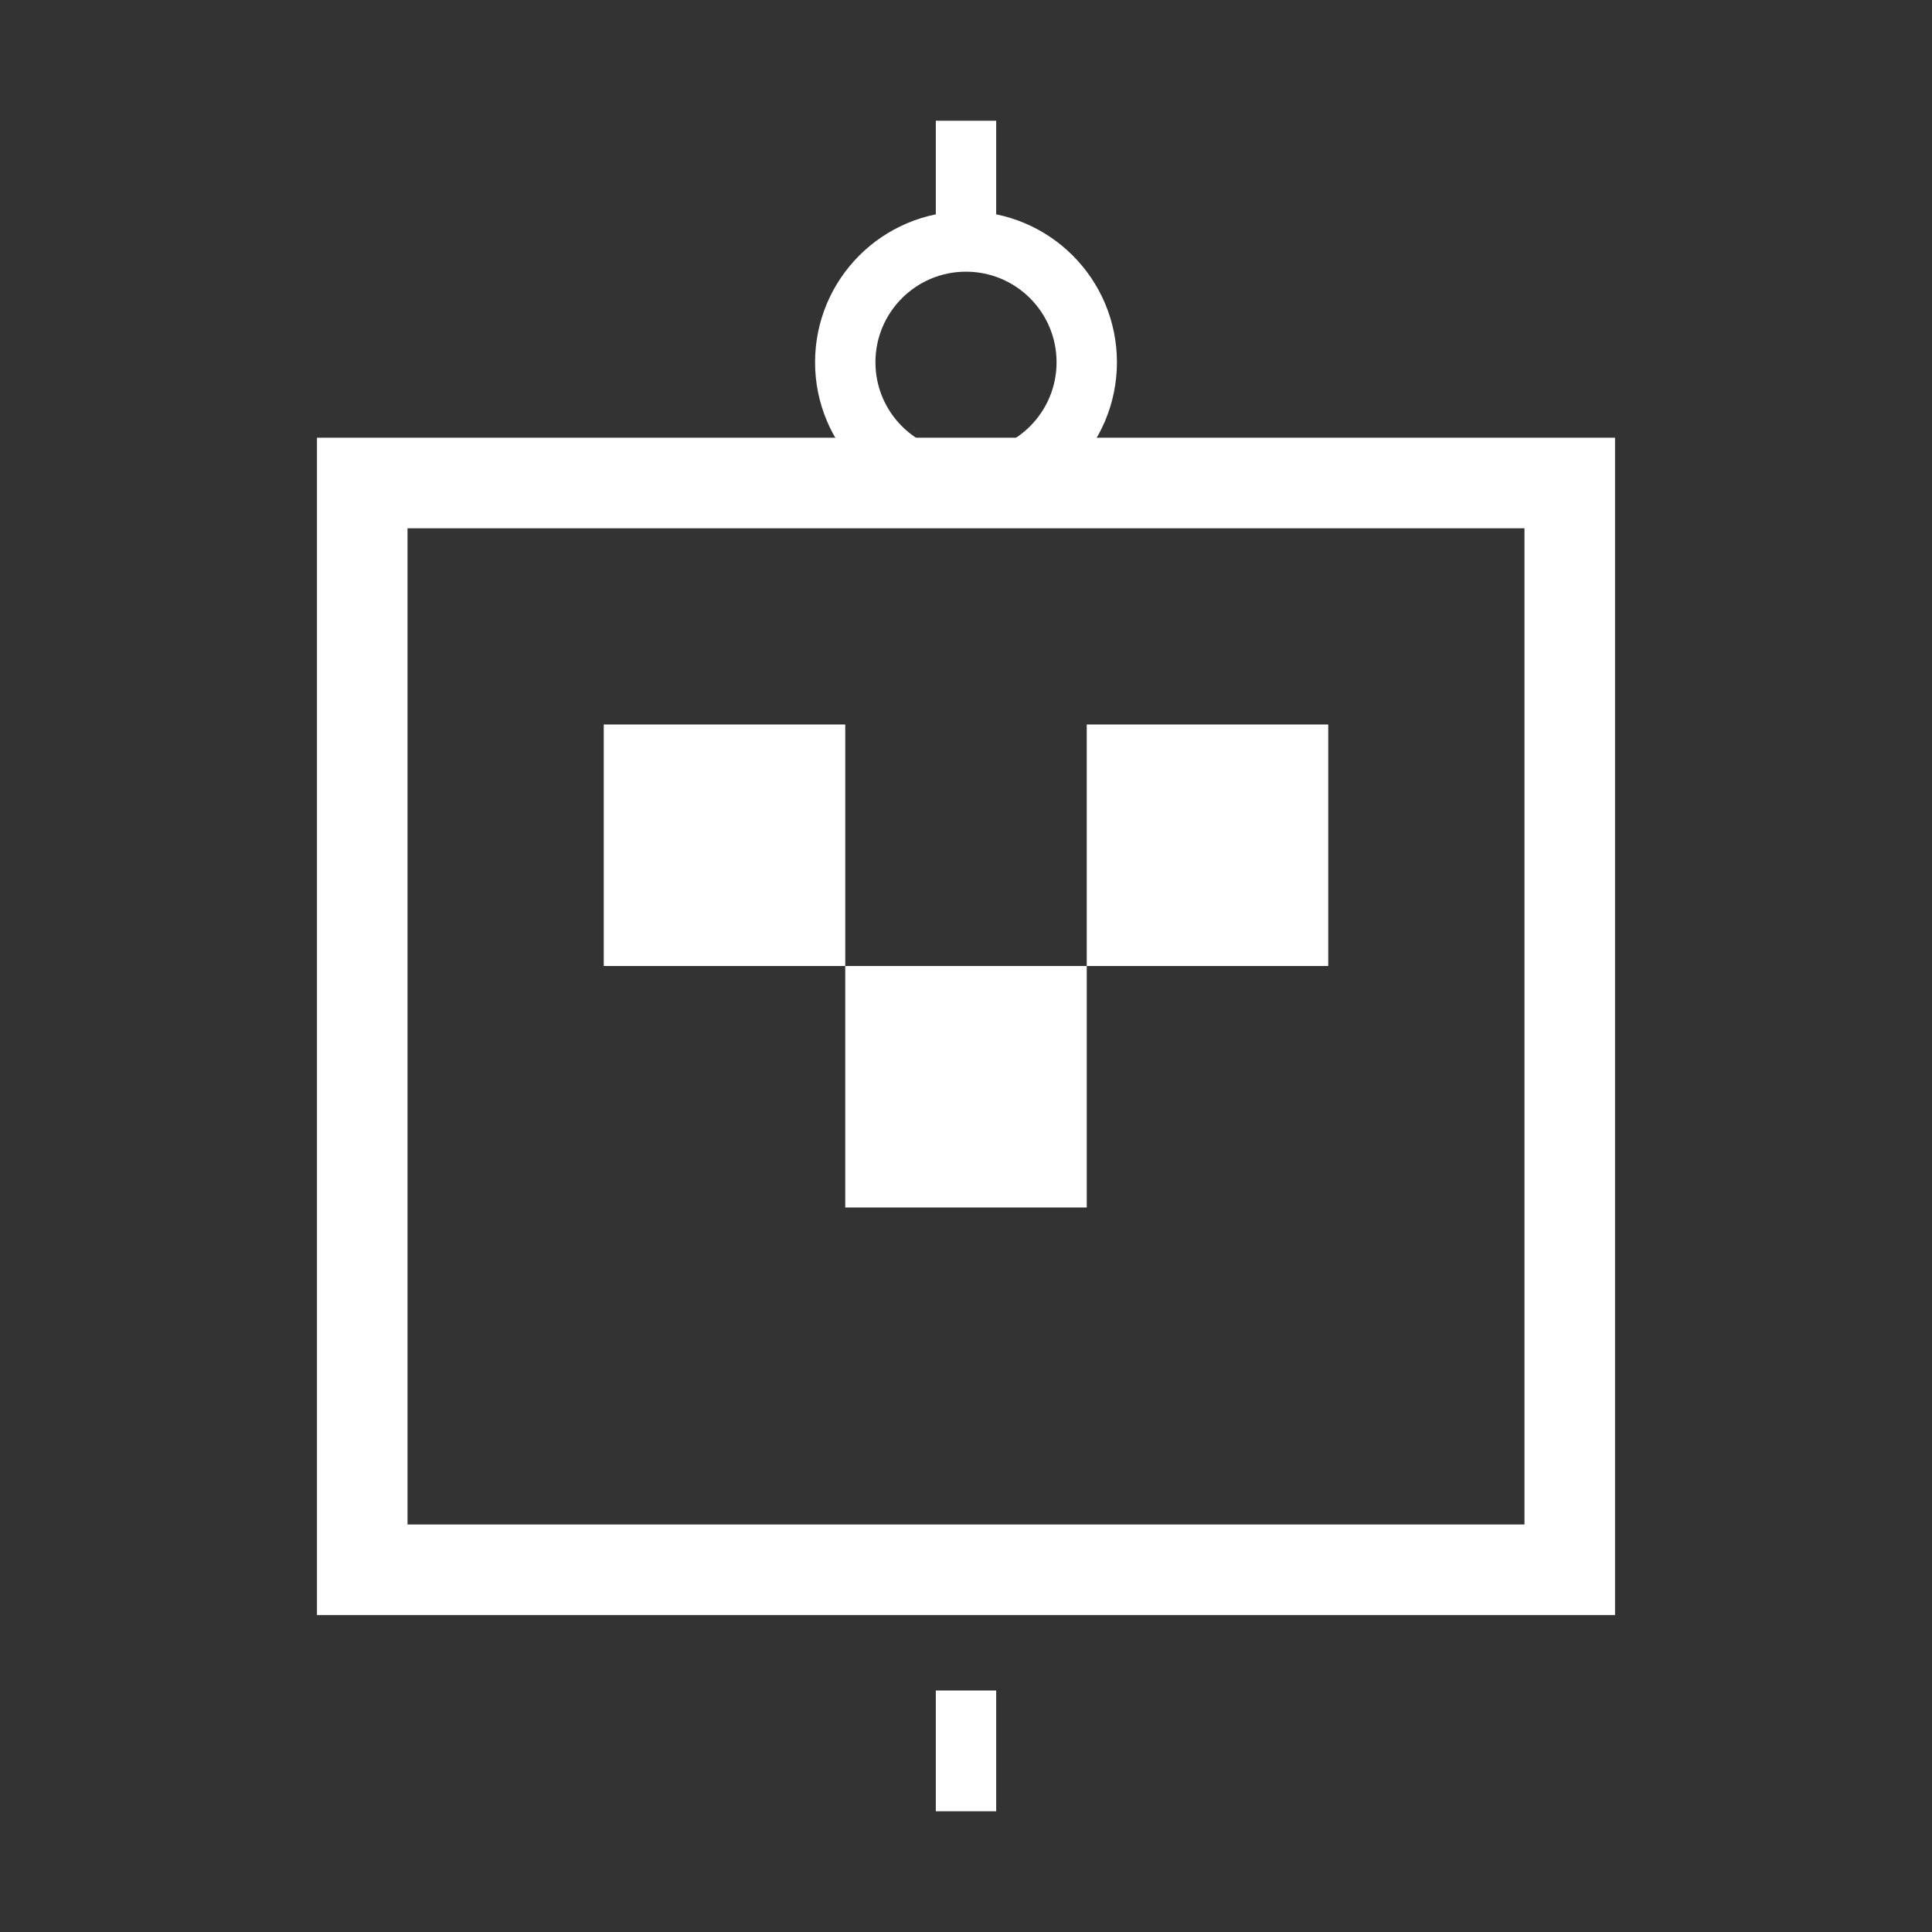
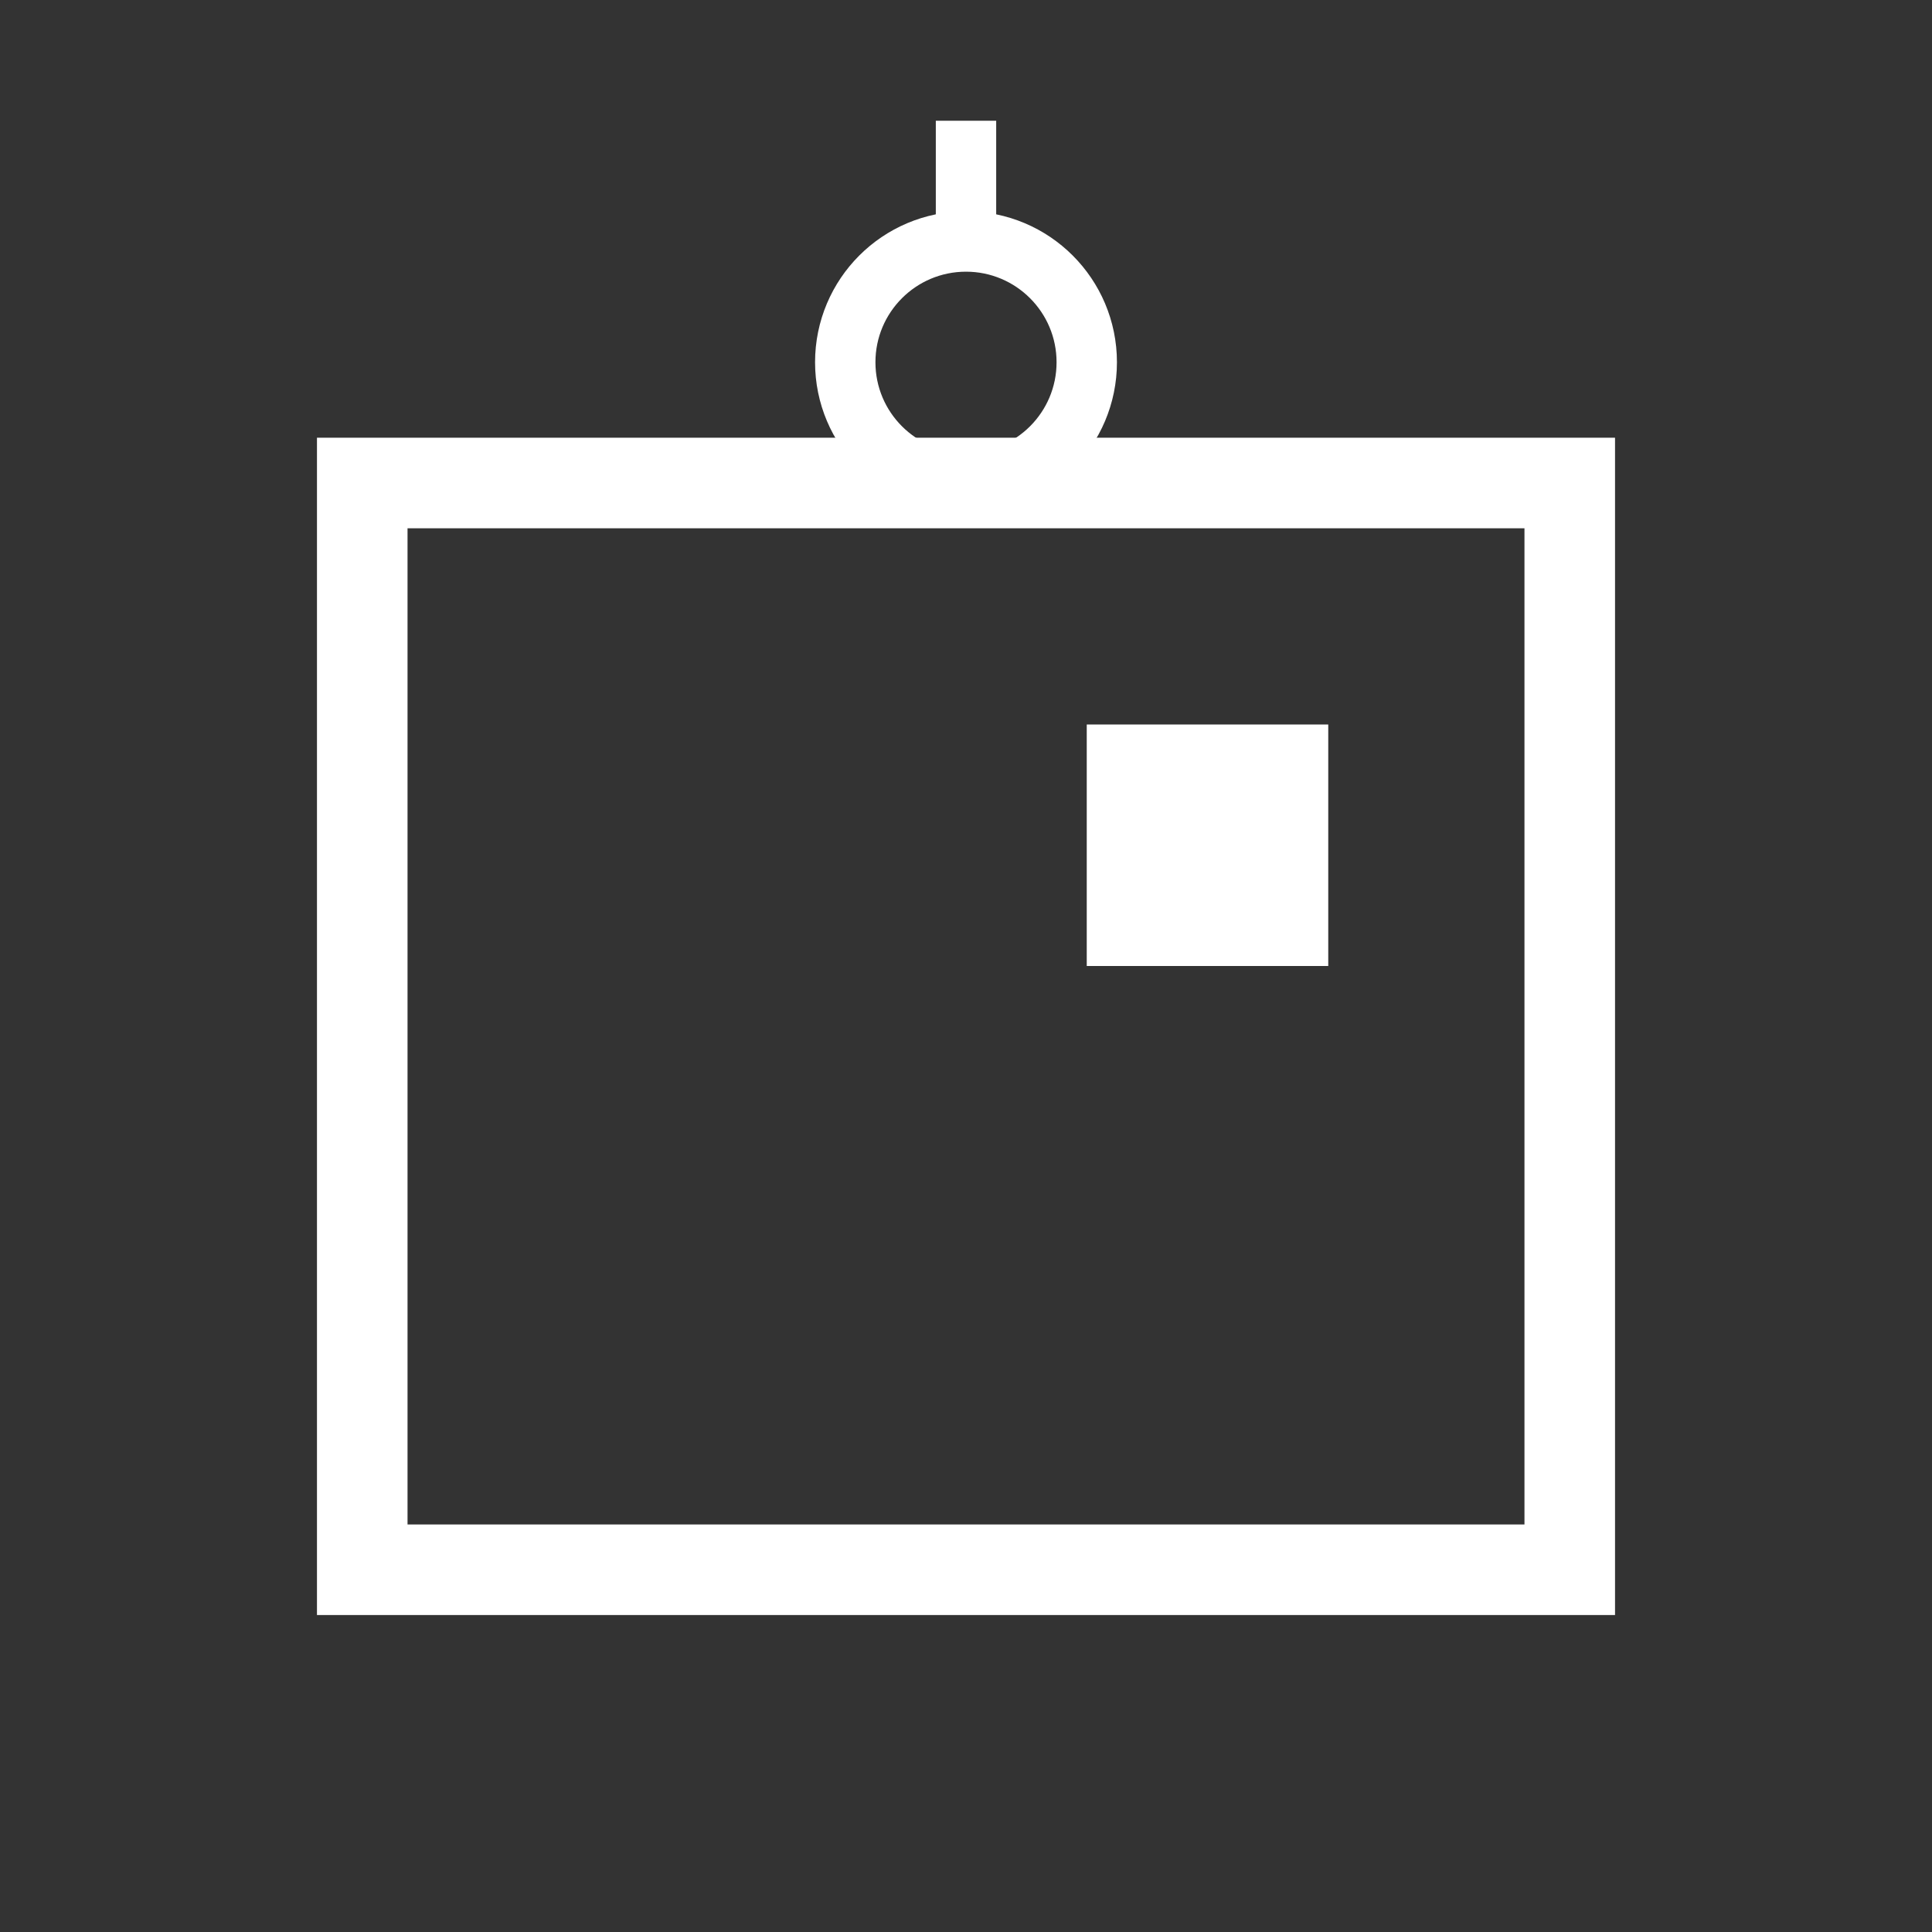
<svg xmlns="http://www.w3.org/2000/svg" width="32" height="32" viewBox="0 0 32 32">
  <rect x="0" y="0" width="32" height="32" fill="#333333" stroke="none" />
  <g fill="white">
    <rect x="6" y="8" width="20" height="18" fill="none" stroke="white" stroke-width="1.5" />
-     <rect x="10" y="12" width="4" height="4" fill="white" />
    <rect x="18" y="12" width="4" height="4" fill="white" />
-     <rect x="14" y="16" width="4" height="4" fill="white" />
    <circle cx="16" cy="6" r="2" fill="none" stroke="white" stroke-width="1" />
    <line x1="16" y1="4" x2="16" y2="2" stroke="white" stroke-width="1" />
-     <line x1="16" y1="28" x2="16" y2="30" stroke="white" stroke-width="1" />
  </g>
</svg>